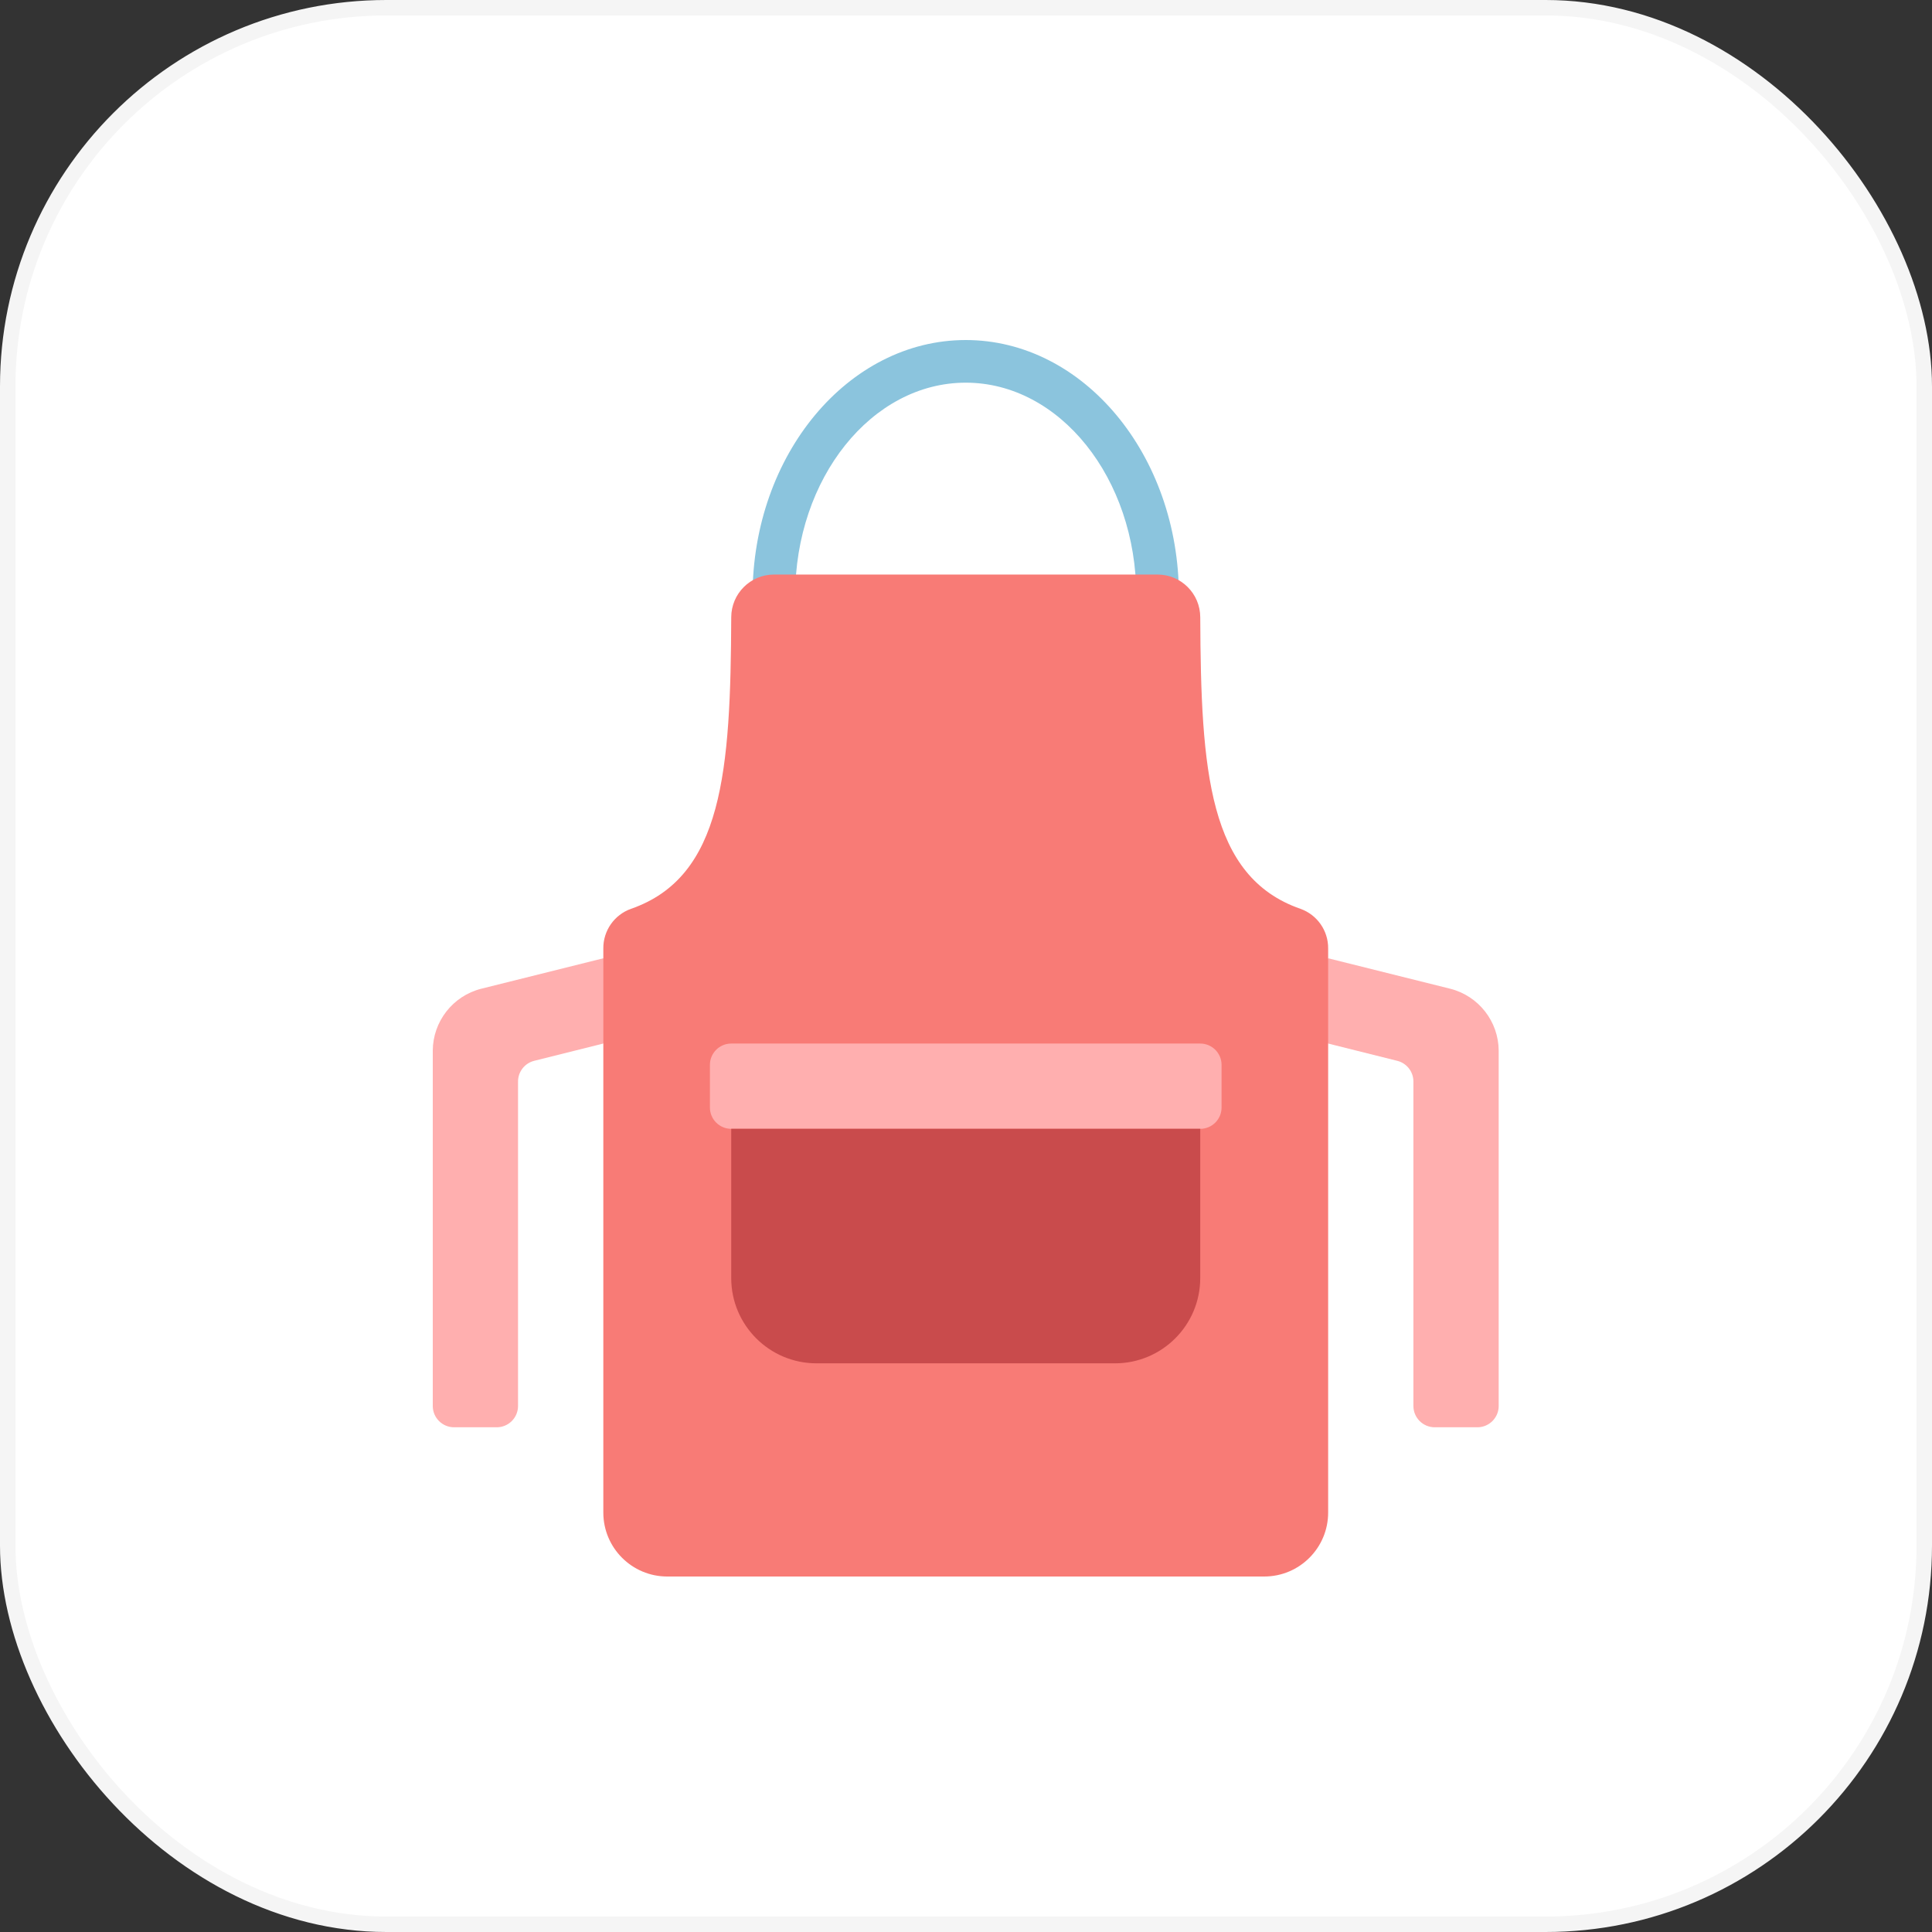
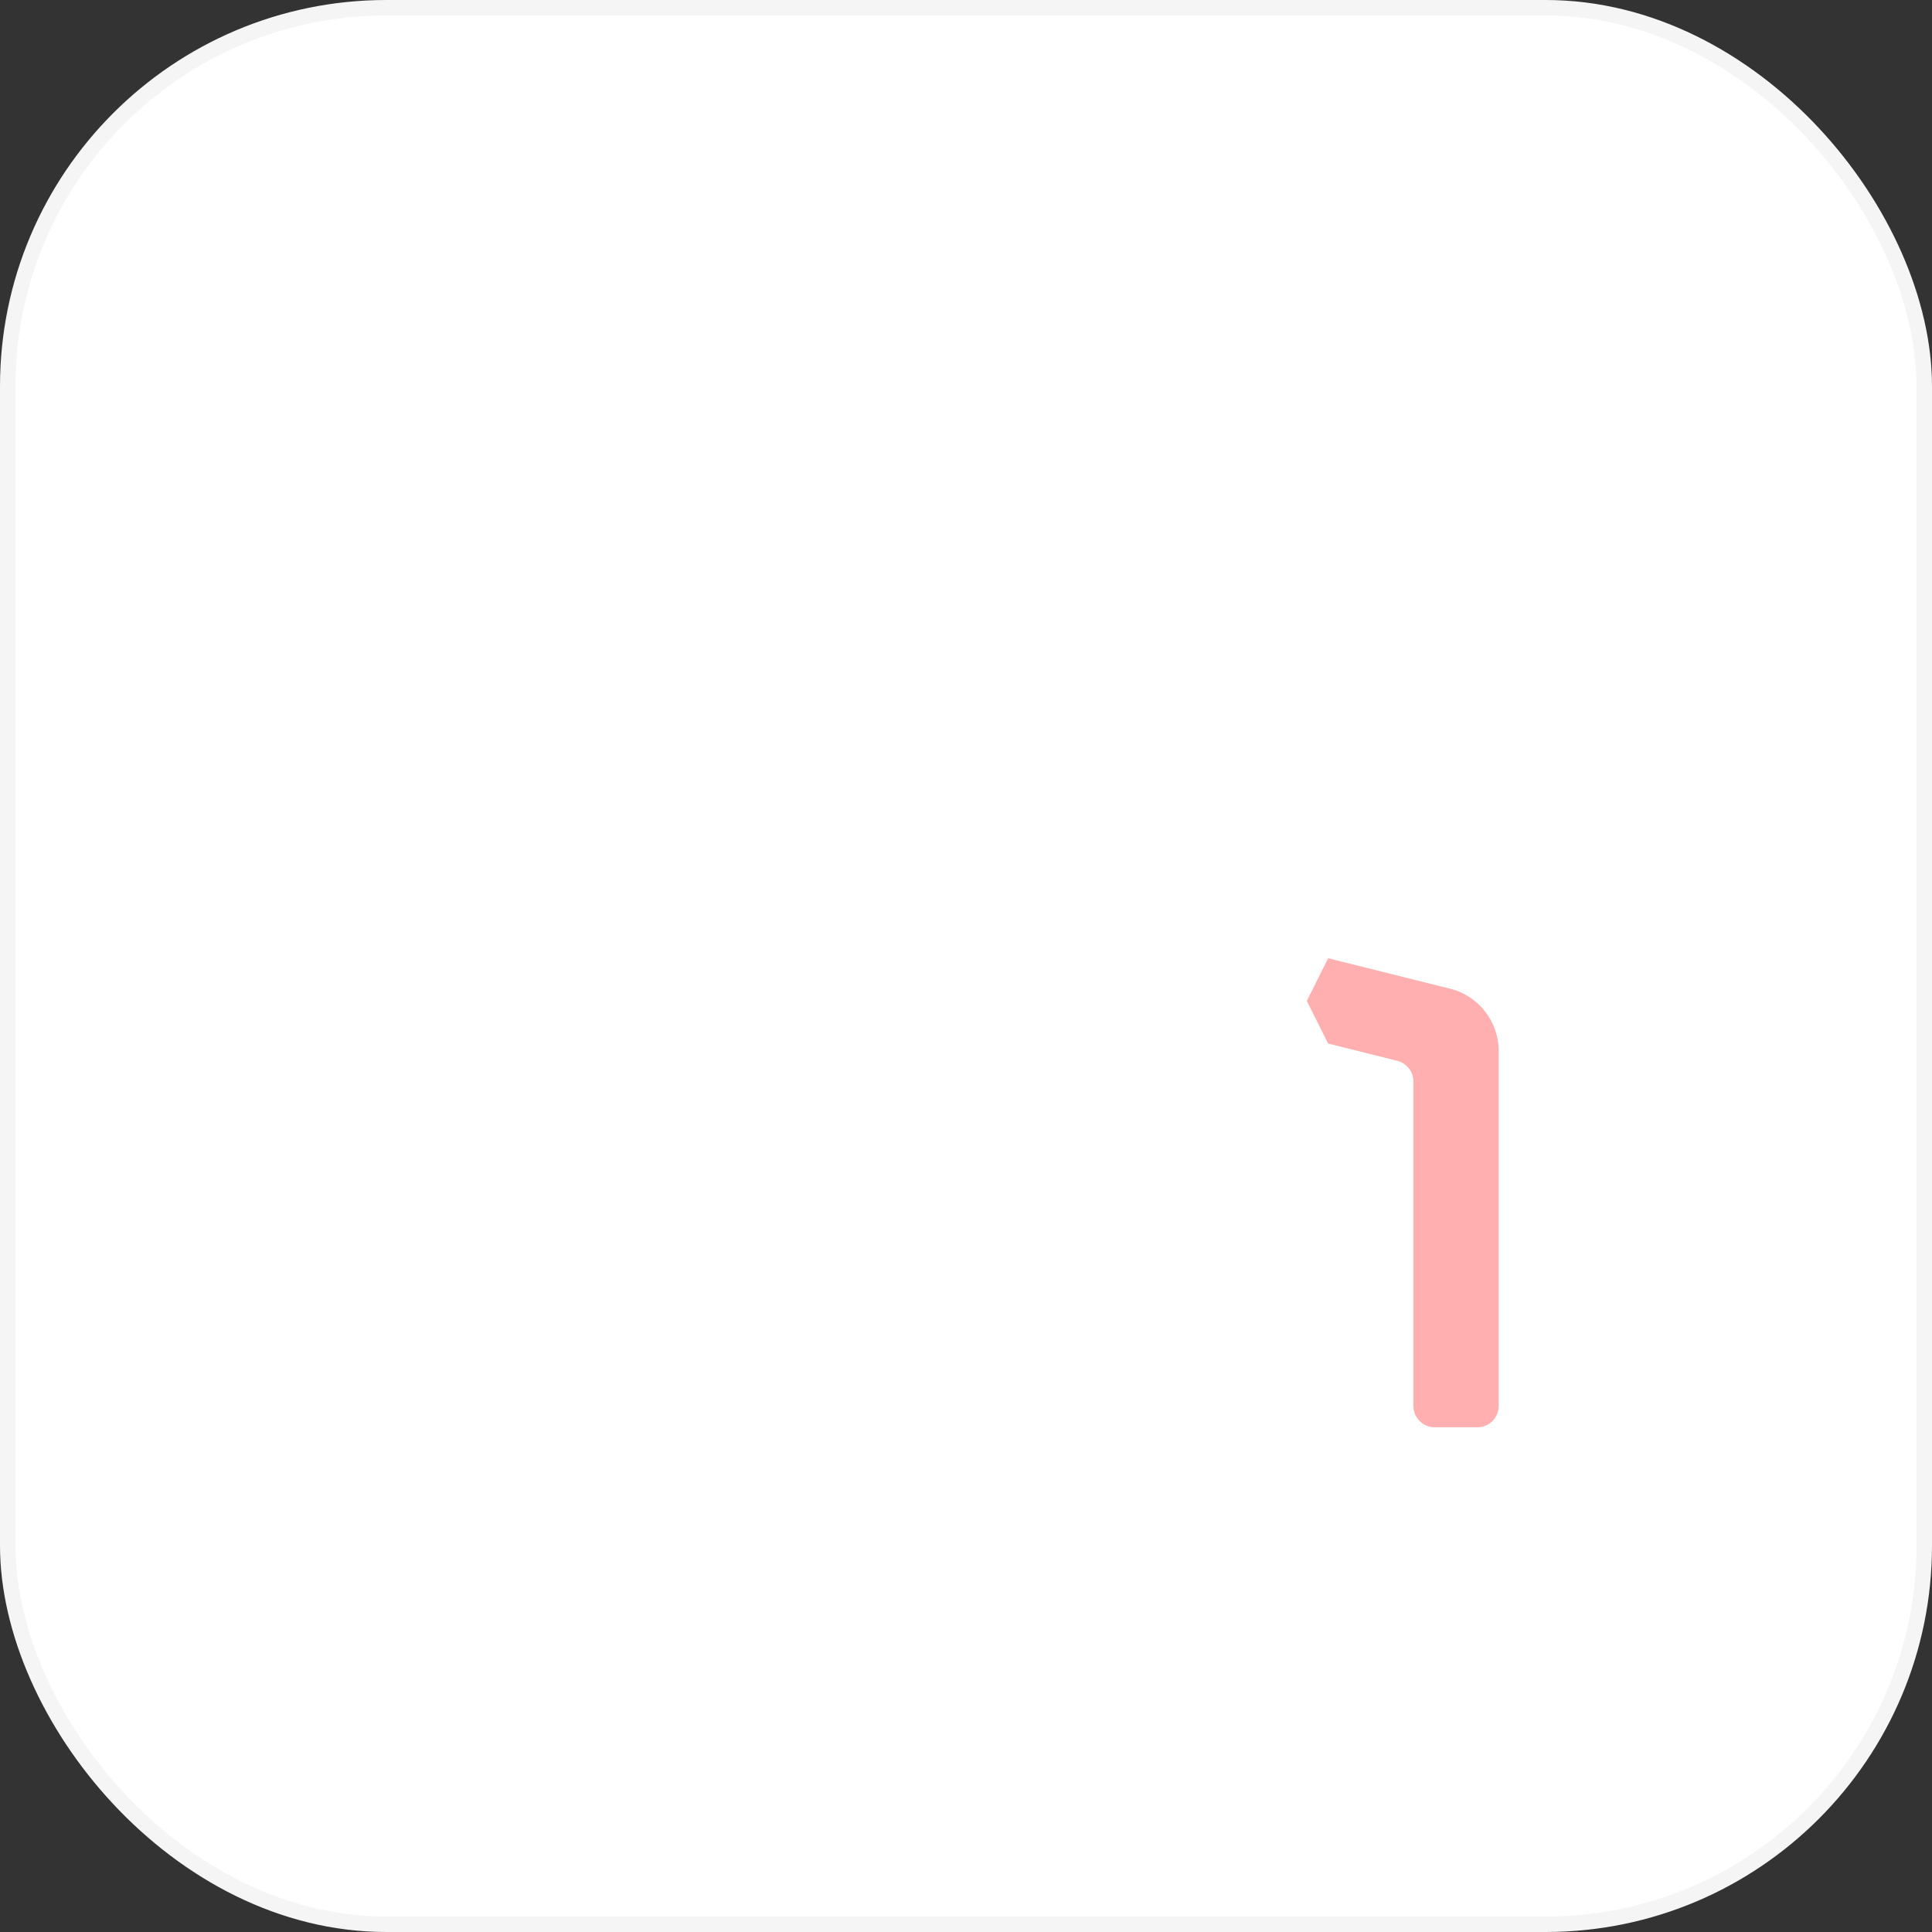
<svg xmlns="http://www.w3.org/2000/svg" width="125" height="125" viewBox="0 0 125 125" fill="none">
  <rect x="0" y="0" width="125" height="125" fill="#333333" stroke="none" />
  <rect x="0.5" y="0.5" width="124" height="124" rx="24.5" fill="white" stroke="#F5F5F5" />
-   <path d="M39.034 62L40.414 64.759L39.034 67.517L34.566 68.634C33.95 68.787 33.518 69.338 33.517 69.972V90.965C33.517 91.727 32.9 92.345 32.138 92.345H29.379C28.617 92.345 28 91.727 28 90.965V67.986C28.007 66.091 29.294 64.44 31.131 63.972L39.034 62Z" fill="#FFAFAF" />
  <path d="M96.965 67.986V90.965C96.965 91.727 96.347 92.345 95.585 92.345H92.827C92.065 92.345 91.447 91.727 91.447 90.965V69.972C91.447 69.338 91.014 68.787 90.399 68.634L85.93 67.517L84.551 64.759L85.93 62L93.834 63.972C95.67 64.44 96.958 66.091 96.965 67.986Z" fill="#FFAFAF" />
-   <path d="M74.896 39.931C74.134 39.931 73.517 39.313 73.517 38.552C73.517 30.946 68.567 24.759 62.483 24.759C56.398 24.759 51.448 30.946 51.448 38.552C51.448 39.313 50.831 39.931 50.069 39.931C49.307 39.931 48.69 39.313 48.69 38.552C48.69 29.425 54.877 22 62.483 22C70.088 22 76.275 29.425 76.275 38.552C76.275 39.313 75.658 39.931 74.896 39.931Z" fill="#8BC4DD" />
-   <path d="M85.931 61.366V97.862C85.931 100.148 84.079 102 81.794 102H43.173C40.888 102 39.035 100.148 39.035 97.862V61.366C39.024 60.216 39.745 59.185 40.828 58.8C46.773 56.731 47.27 49.89 47.311 39.932C47.316 38.41 48.548 37.178 50.07 37.173H74.897C76.419 37.178 77.651 38.41 77.656 39.932C77.697 49.89 78.194 56.731 84.138 58.8C85.222 59.185 85.942 60.216 85.931 61.366Z" fill="#F87B76" />
-   <path d="M77.656 67.518H47.311C46.549 67.518 45.932 68.136 45.932 68.897V71.656C45.932 72.418 46.549 73.035 47.311 73.035H77.656C78.417 73.035 79.035 72.418 79.035 71.656V68.897C79.035 68.136 78.417 67.518 77.656 67.518Z" fill="#FFAFAF" />
-   <path d="M77.655 73.034V82.689C77.655 85.736 75.185 88.207 72.138 88.207H52.828C49.781 88.207 47.31 85.736 47.31 82.689V73.034H77.655Z" fill="#C94B4C" />
</svg>